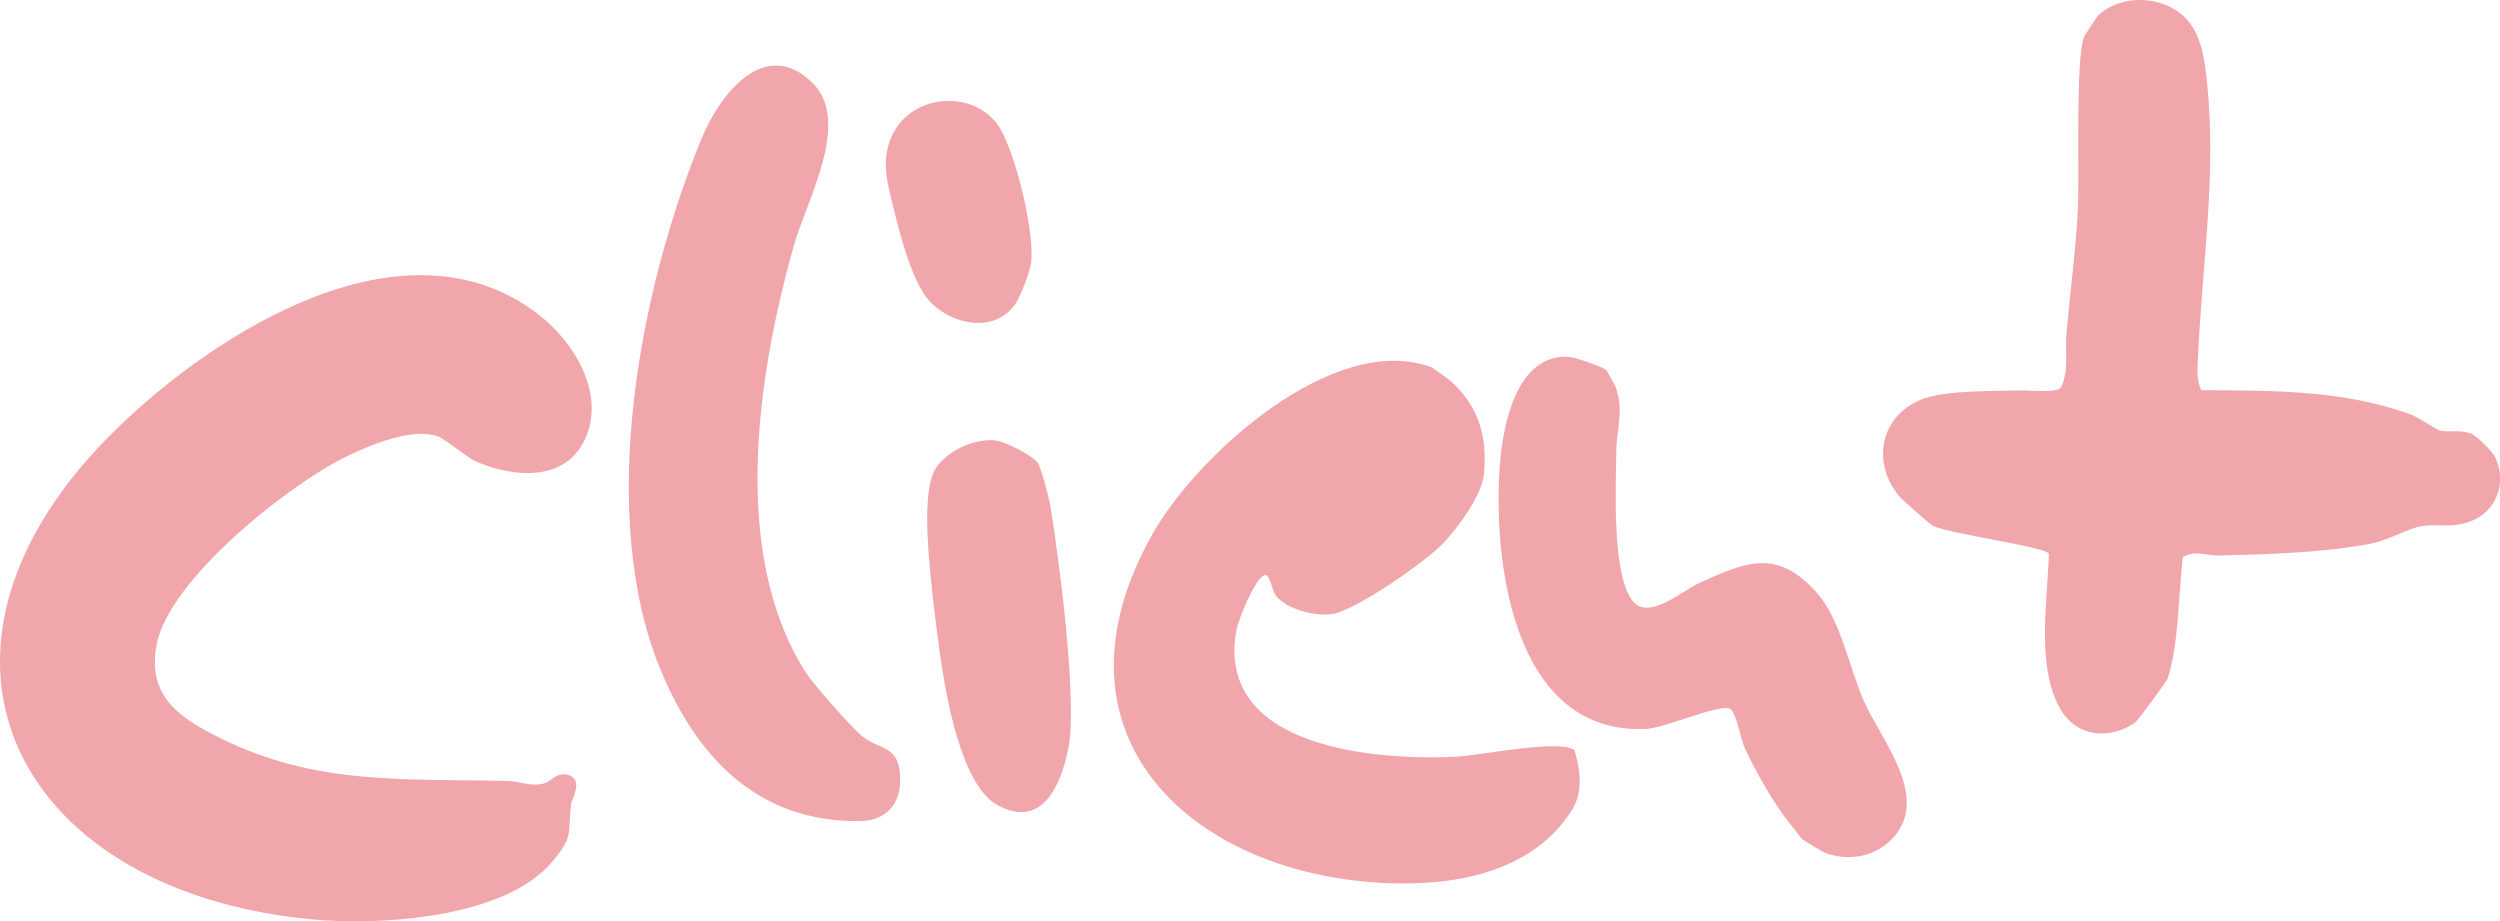
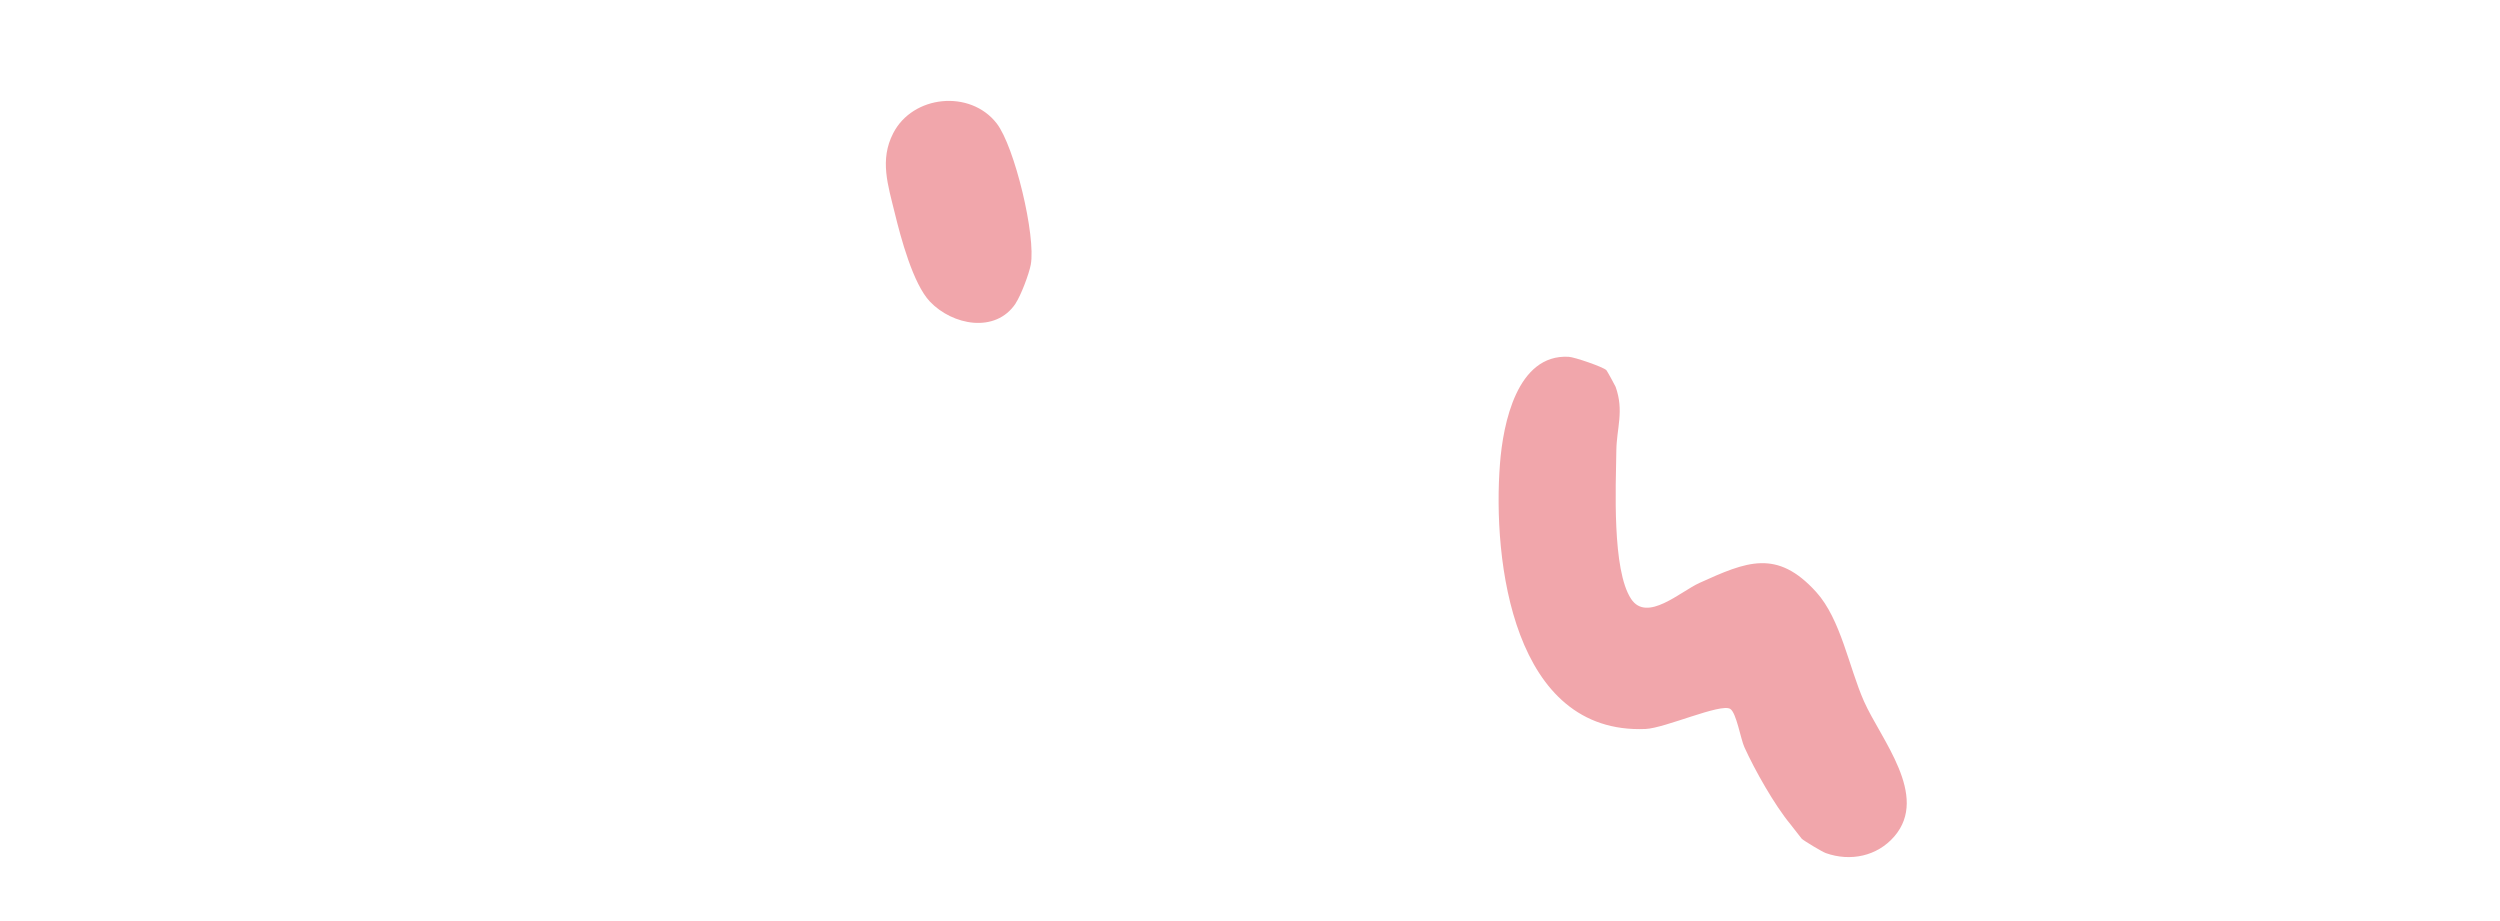
<svg xmlns="http://www.w3.org/2000/svg" id="Ebene_2" data-name="Ebene 2" viewBox="0 0 243.9 89.9">
  <defs>
    <style>
      .cls-1 {
        fill: #f1a6ab;
      }
    </style>
  </defs>
  <g id="Ebene_1-2" data-name="Ebene 1">
    <g>
-       <path class="cls-1" d="M52.59,30.73c3.41,2.64,6.45,7.59,4.55,11.97s-7.07,3.93-10.79,2.28c-.77-.34-2.95-2.18-3.66-2.42-2.55-.86-6.54.84-8.9,1.98-5.66,2.75-17.34,12.02-18.52,18.38-.94,5.09,2.33,7.16,6.28,9.12,9.3,4.6,17.86,3.91,28.01,4.15,1.19.03,2.21.59,3.52.24.72-.19,1.25-1.2,2.43-.8,1.44.5.25,2.38.2,2.83-.33,2.98.27,3.09-1.83,5.6-4.68,5.59-17.06,6.29-23.8,5.6C1.03,86.73-10.56,63.09,11.48,41.73c9.57-9.27,28.02-21.13,41.11-11.01Z" />
-       <path class="cls-1" d="M214.75,38.07c6.96.03,13.95-.03,20.54,2.4.43.16,2.57,1.5,2.73,1.54.9.19,1.86-.11,2.98.26.6.2,2.18,1.78,2.45,2.37,1.18,2.54.04,5.39-2.58,6.28-1.81.62-3.07.15-4.68.42-1.29.22-3.17,1.37-4.9,1.7-4.64.89-10.13,1.04-14.87,1.16-1.05.03-2.32-.56-3.46.15-.44,3.61-.37,8.42-1.49,11.85-.09.28-2.94,4.15-3.19,4.31-2.56,1.73-5.75,1.37-7.31-1.4-2.34-4.17-1.21-10.51-1.08-15.1-.42-.69-9.56-1.88-11.34-2.72-.19-.09-2.96-2.51-3.22-2.83-2.87-3.39-1.84-8.11,2.41-9.59,2.33-.81,6.87-.71,9.42-.78.92-.03,3.43.28,3.91-.28.78-1.6.4-3.57.53-5.17.34-4.01.9-8.08,1.11-12.09.18-3.3-.26-14.88.63-17.01.05-.11,1.25-1.94,1.34-2.02,2.25-2.13,6.3-1.99,8.48.18,1.61,1.61,1.92,4.06,2.15,6.25.99,9.39-.58,18.6-.92,27.89-.03.76.03,1.52.36,2.21Z" />
-       <path class="cls-1" d="M139.62,35.81c.12.04,1.81,1.26,2,1.44,2.68,2.48,3.53,5.44,3.14,9.08-.21,1.99-2.53,5.18-3.97,6.68-1.77,1.85-8.38,6.41-10.68,6.87-1.64.33-4.8-.45-5.71-1.89-.32-.51-.52-2.09-1.06-1.87-.94.39-2.53,4.32-2.72,5.38-2.06,11.5,13.6,12.74,21.61,12.31,2.19-.12,9.9-1.71,11.38-.63.57,2.03.89,4.1-.32,5.96-3.95,6.11-11.7,7.38-18.57,6.99-19.1-1.1-33.09-14.87-22.29-34.02,4.35-7.71,17.64-19.76,27.17-16.3Z" />
-       <path class="cls-1" d="M78.61,65.61c.69,1.08,4.55,5.48,5.57,6.27,1.73,1.34,3.51.82,3.64,3.88.11,2.72-1.35,4.34-4.07,4.35-9.67.05-15.59-6-19.17-14.44-6.48-15.28-2.21-37.38,3.87-52.17,1.73-4.2,6.12-10.02,10.81-5.42,3.86,3.79-.57,11.44-1.82,15.9-3.53,12.53-6.24,30.05,1.17,41.61Z" />
      <path class="cls-1" d="M156.71,36.1c.07.07.87,1.53.91,1.64.84,2.35.1,4.03.07,6.21-.05,3.52-.43,11.65,1.44,14.48,1.54,2.33,4.81-.72,6.67-1.56,4.59-2.08,7.55-3.35,11.39.89,2.41,2.67,3.19,7.34,4.66,10.66,1.65,3.72,6.37,9.21,2.97,13.17-1.67,1.95-4.3,2.49-6.69,1.64-.37-.13-2.14-1.2-2.35-1.4-.07-.07-.84-1.09-1.11-1.42-1.55-1.87-3.48-5.29-4.49-7.52-.36-.79-.78-3.36-1.38-3.73-.93-.57-6.37,1.88-8.26,1.96-12.93.55-14.95-16.38-14.2-25.91.3-3.86,1.65-10.68,6.7-10.4.57.03,3.36.99,3.67,1.3Z" />
-       <path class="cls-1" d="M101.21,45.1c.36.45,1.14,3.54,1.27,4.29.84,5.12,2.67,19.08,1.75,23.61-.72,3.56-2.52,7.93-6.91,5.55-3.61-1.96-5.08-10.96-5.62-14.78-.48-3.44-1.04-7.98-1.2-11.4-.08-1.72-.14-5.02.69-6.51,1.02-1.82,3.91-3.16,5.98-2.88.93.13,3.47,1.42,4.04,2.12Z" />
      <path class="cls-1" d="M99.09,29.6c-1.97,2.96-6.18,2.13-8.37-.18-1.64-1.73-2.84-6.22-3.43-8.65-.66-2.71-1.49-5.17-.15-7.77,1.91-3.73,7.51-4.28,10.09-.97,1.76,2.26,3.85,11.02,3.33,13.8-.17.9-.96,3-1.48,3.77Z" />
    </g>
  </g>
</svg>